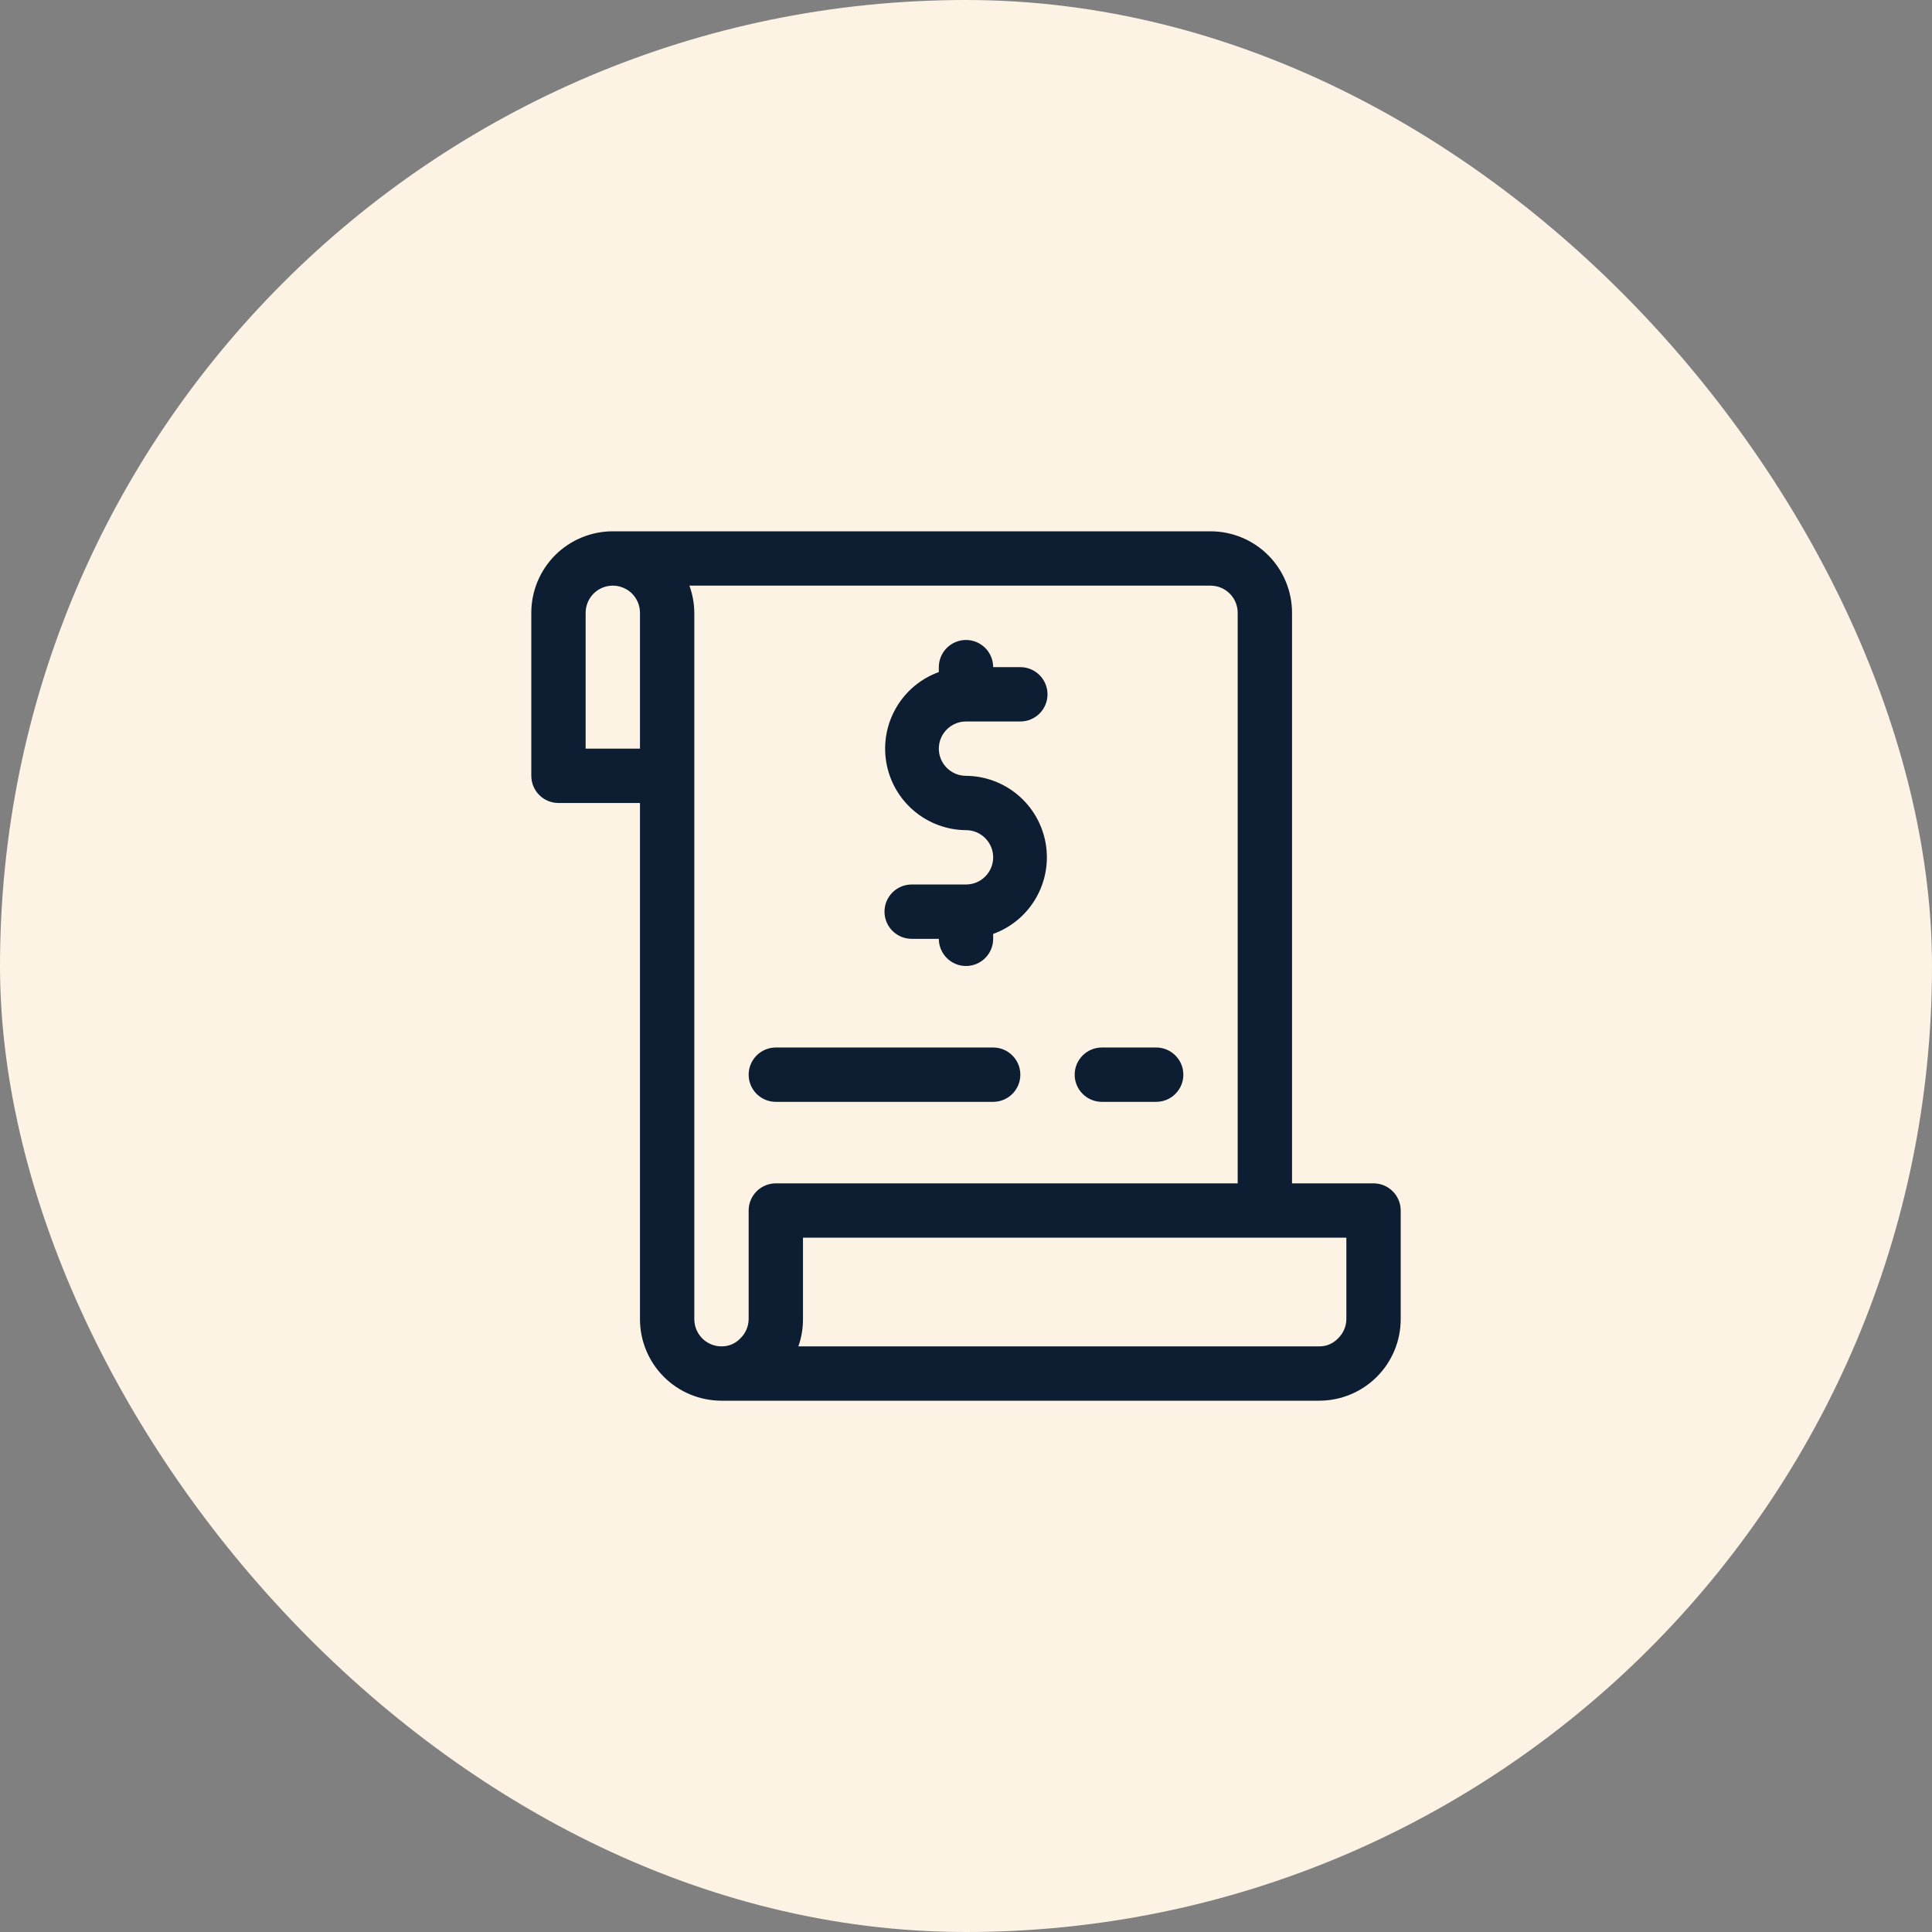
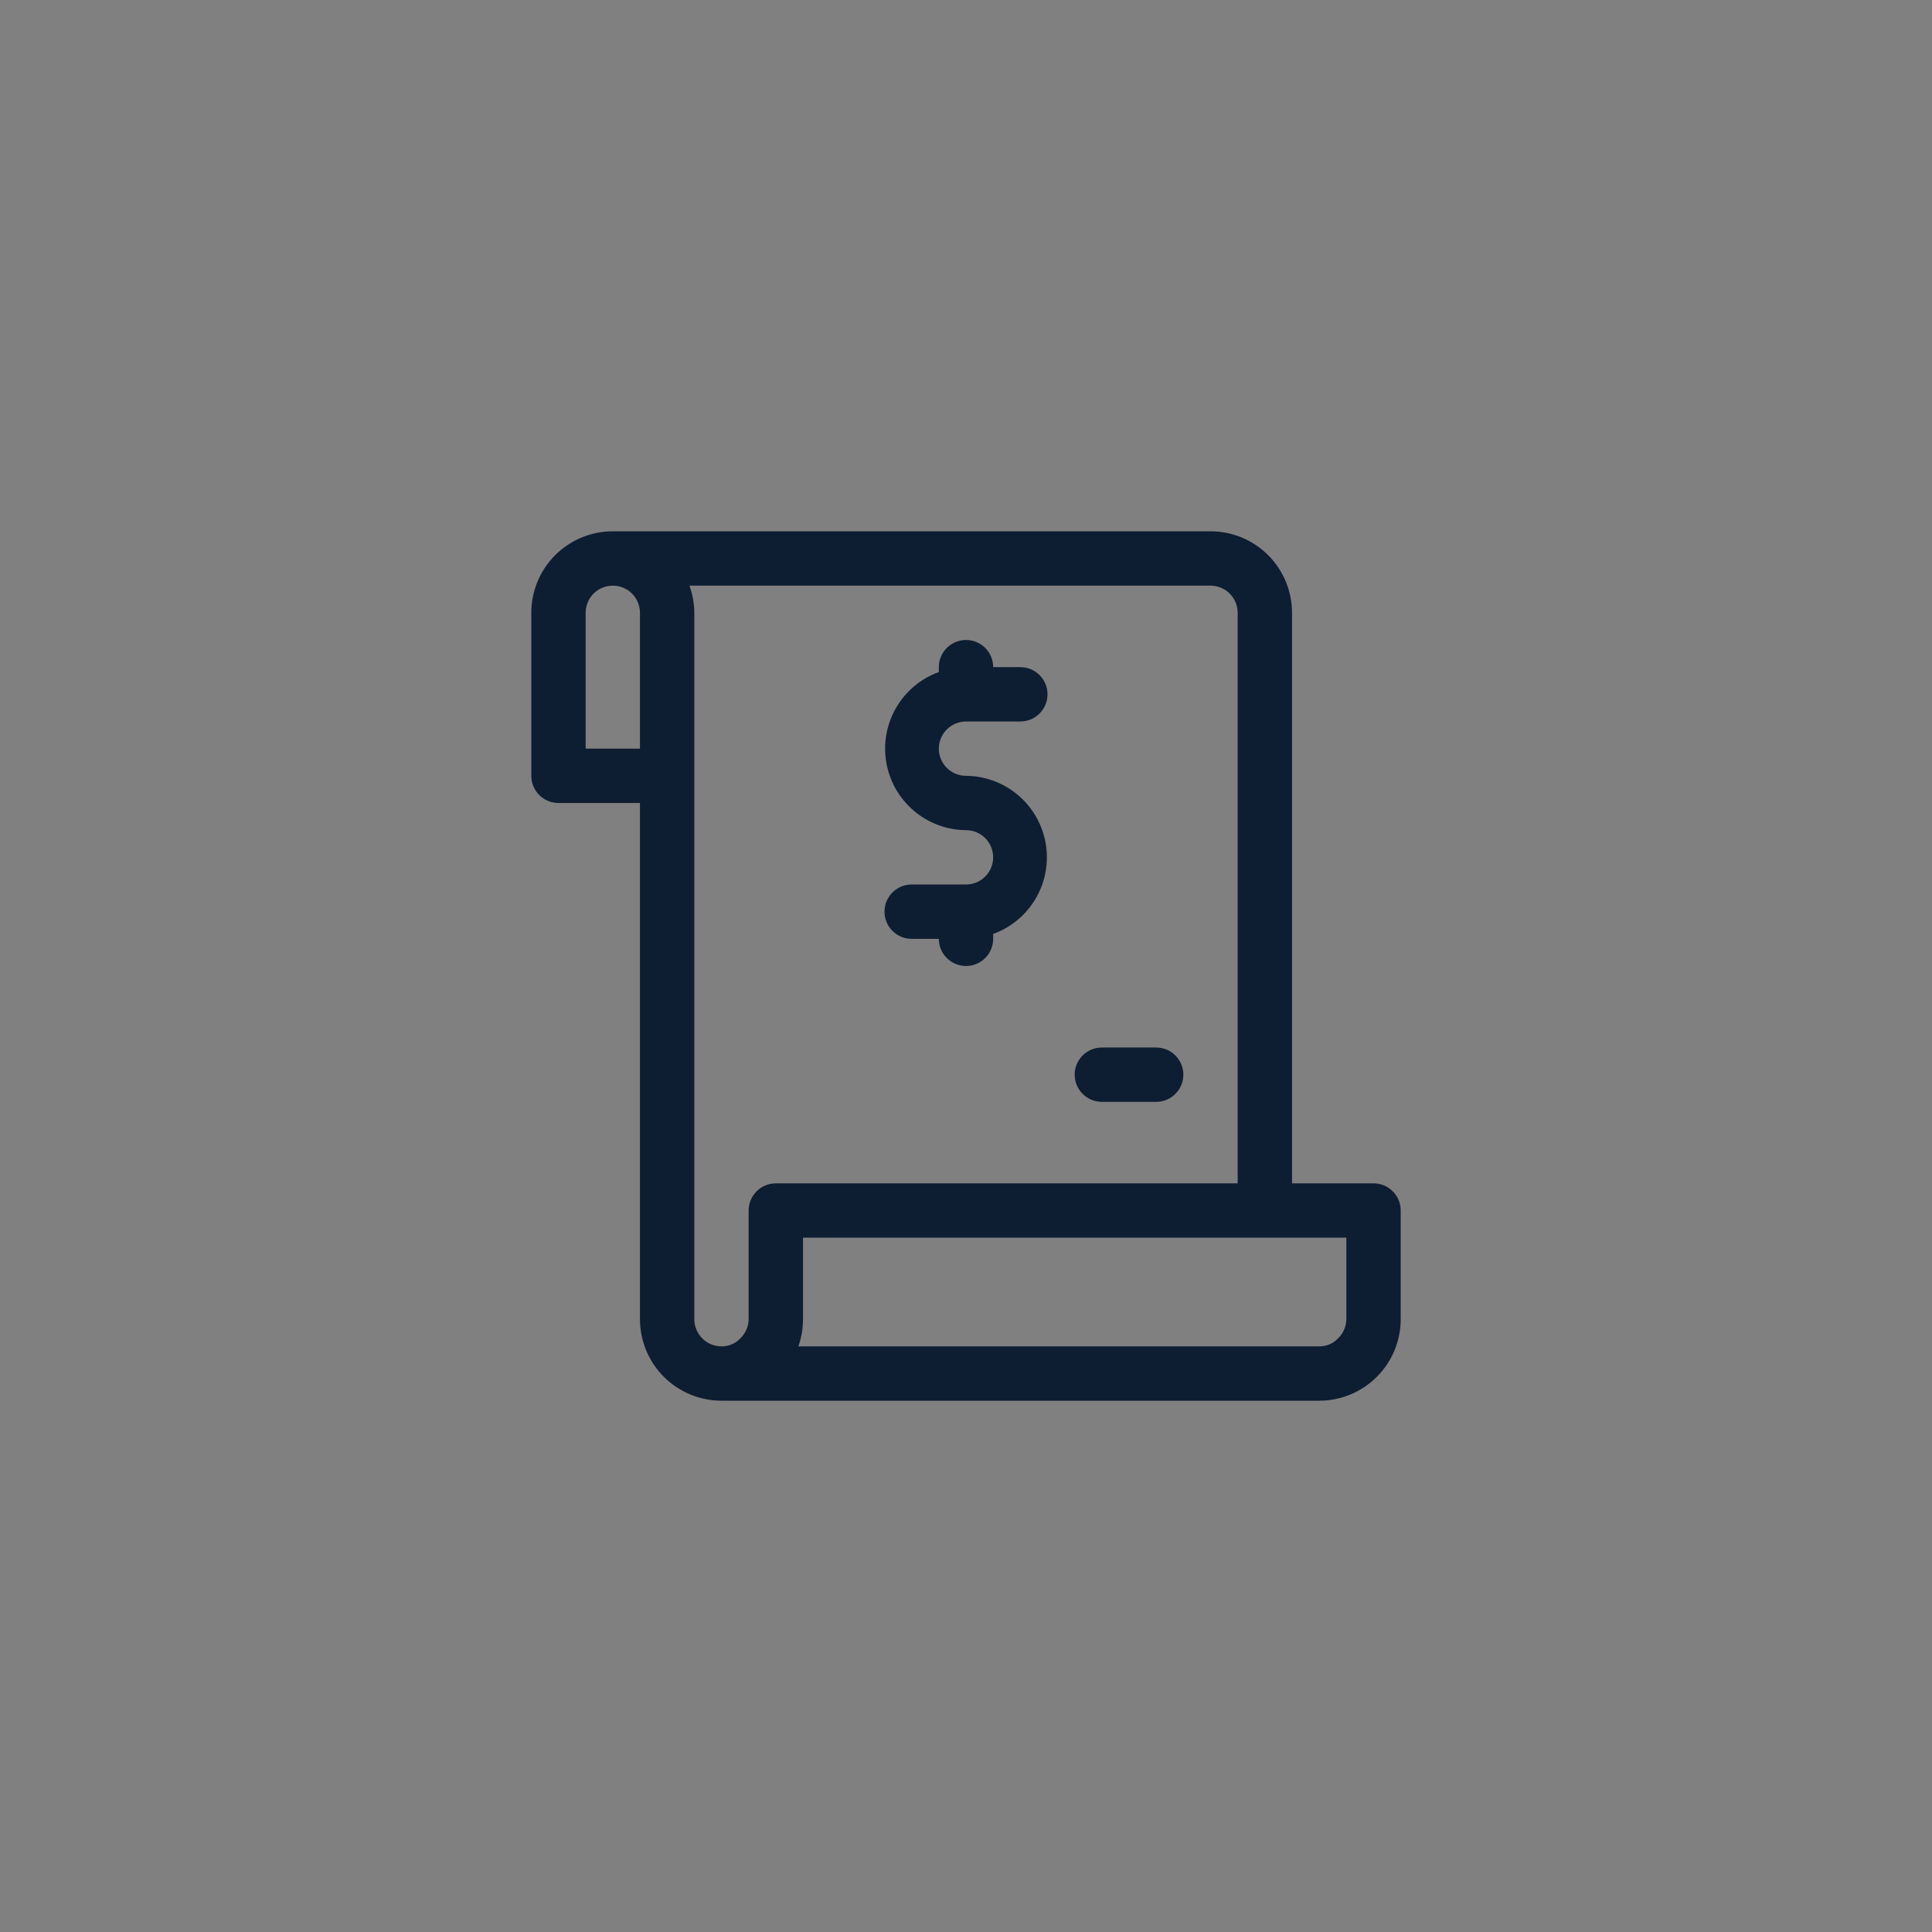
<svg xmlns="http://www.w3.org/2000/svg" width="80" height="80" viewBox="0 0 80 80" fill="none">
  <rect x="0" y="0" width="80" height="80" fill="#808080" stroke="none" />
-   <rect width="80" height="80" rx="40" fill="#FDF3E4" />
  <g clip-path="url(#clip0_2_1044)">
    <g clip-path="url(#clip1_2_1044)">
      <path d="M40 29.875H42.25C42.548 29.875 42.834 29.756 43.045 29.546C43.257 29.334 43.375 29.048 43.375 28.75C43.375 28.452 43.257 28.166 43.045 27.954C42.834 27.744 42.548 27.625 42.25 27.625H41.125C41.125 27.327 41.007 27.041 40.795 26.829C40.584 26.619 40.298 26.5 40 26.5C39.702 26.5 39.416 26.619 39.205 26.829C38.993 27.041 38.875 27.327 38.875 27.625V27.828C38.131 28.098 37.505 28.62 37.108 29.305C36.71 29.989 36.566 30.791 36.7 31.572C36.834 32.352 37.238 33.06 37.841 33.572C38.444 34.085 39.209 34.369 40 34.375C40.298 34.375 40.584 34.493 40.795 34.705C41.007 34.916 41.125 35.202 41.125 35.5C41.125 35.798 41.007 36.084 40.795 36.295C40.584 36.507 40.298 36.625 40 36.625H37.75C37.452 36.625 37.166 36.743 36.955 36.955C36.743 37.166 36.625 37.452 36.625 37.75C36.625 38.048 36.743 38.334 36.955 38.545C37.166 38.757 37.452 38.875 37.75 38.875H38.875C38.875 39.173 38.993 39.459 39.205 39.67C39.416 39.882 39.702 40 40 40C40.298 40 40.584 39.882 40.795 39.67C41.007 39.459 41.125 39.173 41.125 38.875V38.672C41.869 38.403 42.495 37.88 42.892 37.195C43.29 36.511 43.434 35.709 43.3 34.928C43.166 34.148 42.762 33.44 42.159 32.928C41.556 32.415 40.791 32.131 40 32.125C39.702 32.125 39.416 32.007 39.205 31.796C38.993 31.584 38.875 31.298 38.875 31C38.875 30.702 38.993 30.416 39.205 30.204C39.416 29.994 39.702 29.875 40 29.875Z" fill="#0D1D32" />
      <path d="M56.875 49H53.5V25.375C53.5 24.48 53.144 23.621 52.511 22.988C51.879 22.356 51.02 22 50.125 22H25.375C24.48 22 23.621 22.356 22.988 22.988C22.356 23.621 22 24.48 22 25.375V32.125C22 32.423 22.119 32.709 22.329 32.92C22.541 33.132 22.827 33.25 23.125 33.25H26.5V54.625C26.5 55.52 26.856 56.379 27.488 57.011C28.121 57.644 28.98 58 29.875 58H54.625C55.52 58 56.379 57.644 57.011 57.011C57.644 56.379 58 55.52 58 54.625V50.125C58 49.827 57.882 49.541 57.67 49.33C57.459 49.118 57.173 49 56.875 49ZM24.25 25.375C24.25 25.077 24.369 24.791 24.579 24.579C24.791 24.369 25.077 24.25 25.375 24.25C25.673 24.25 25.959 24.369 26.171 24.579C26.381 24.791 26.5 25.077 26.5 25.375V31H24.25V25.375ZM31 50.125V54.625C30.998 54.775 30.966 54.922 30.906 55.059C30.846 55.197 30.76 55.321 30.651 55.424C30.552 55.529 30.431 55.612 30.297 55.668C30.164 55.725 30.02 55.752 29.875 55.75C29.577 55.75 29.291 55.632 29.079 55.42C28.869 55.209 28.75 54.923 28.75 54.625V25.375C28.747 24.991 28.678 24.611 28.547 24.25H50.125C50.423 24.25 50.709 24.369 50.92 24.579C51.132 24.791 51.25 25.077 51.25 25.375V49H32.125C31.827 49 31.541 49.118 31.329 49.33C31.119 49.541 31 49.827 31 50.125ZM55.75 54.625C55.748 54.775 55.716 54.922 55.656 55.059C55.596 55.197 55.51 55.321 55.401 55.424C55.301 55.529 55.181 55.612 55.047 55.668C54.914 55.725 54.77 55.752 54.625 55.75H33.059C33.186 55.389 33.251 55.008 33.25 54.625V51.25H55.75V54.625Z" fill="#0D1D32" />
-       <path d="M41.125 43.375H32.125C31.827 43.375 31.541 43.493 31.329 43.705C31.119 43.916 31 44.202 31 44.5C31 44.798 31.119 45.084 31.329 45.295C31.541 45.507 31.827 45.625 32.125 45.625H41.125C41.423 45.625 41.709 45.507 41.92 45.295C42.132 45.084 42.25 44.798 42.25 44.5C42.25 44.202 42.132 43.916 41.92 43.705C41.709 43.493 41.423 43.375 41.125 43.375Z" fill="#0D1D32" />
      <path d="M47.875 43.375H45.625C45.327 43.375 45.041 43.493 44.83 43.705C44.618 43.916 44.5 44.202 44.5 44.5C44.5 44.798 44.618 45.084 44.83 45.295C45.041 45.507 45.327 45.625 45.625 45.625H47.875C48.173 45.625 48.459 45.507 48.67 45.295C48.882 45.084 49 44.798 49 44.5C49 44.202 48.882 43.916 48.67 43.705C48.459 43.493 48.173 43.375 47.875 43.375Z" fill="#0D1D32" />
    </g>
  </g>
  <defs>
    <clipPath id="clip0_2_1044">
      <rect width="37.333" height="37.333" fill="white" transform="translate(21.334 21.333)" />
    </clipPath>
    <clipPath id="clip1_2_1044">
      <rect width="37.333" height="37.333" fill="white" transform="translate(21.334 21.333)" />
    </clipPath>
  </defs>
</svg>